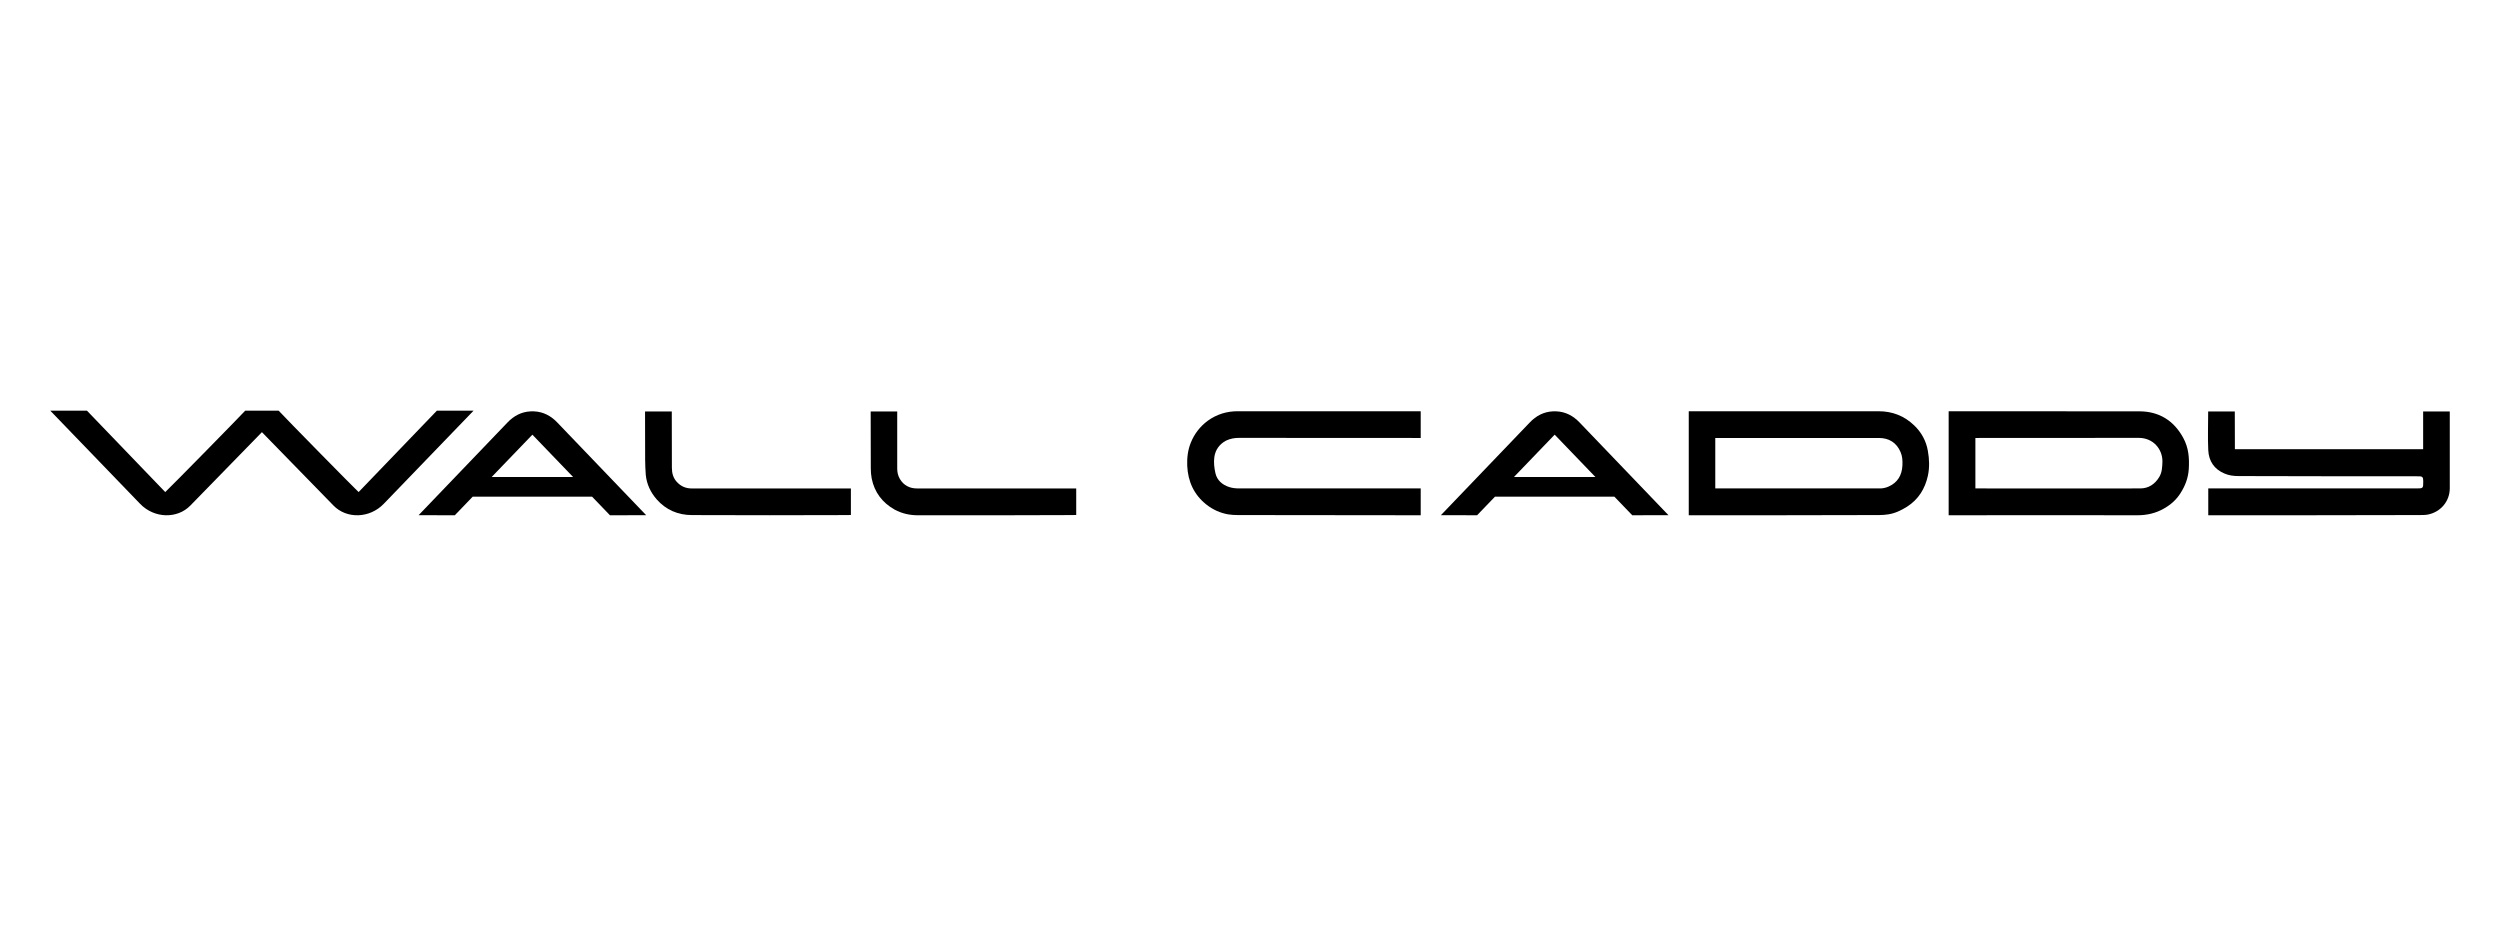
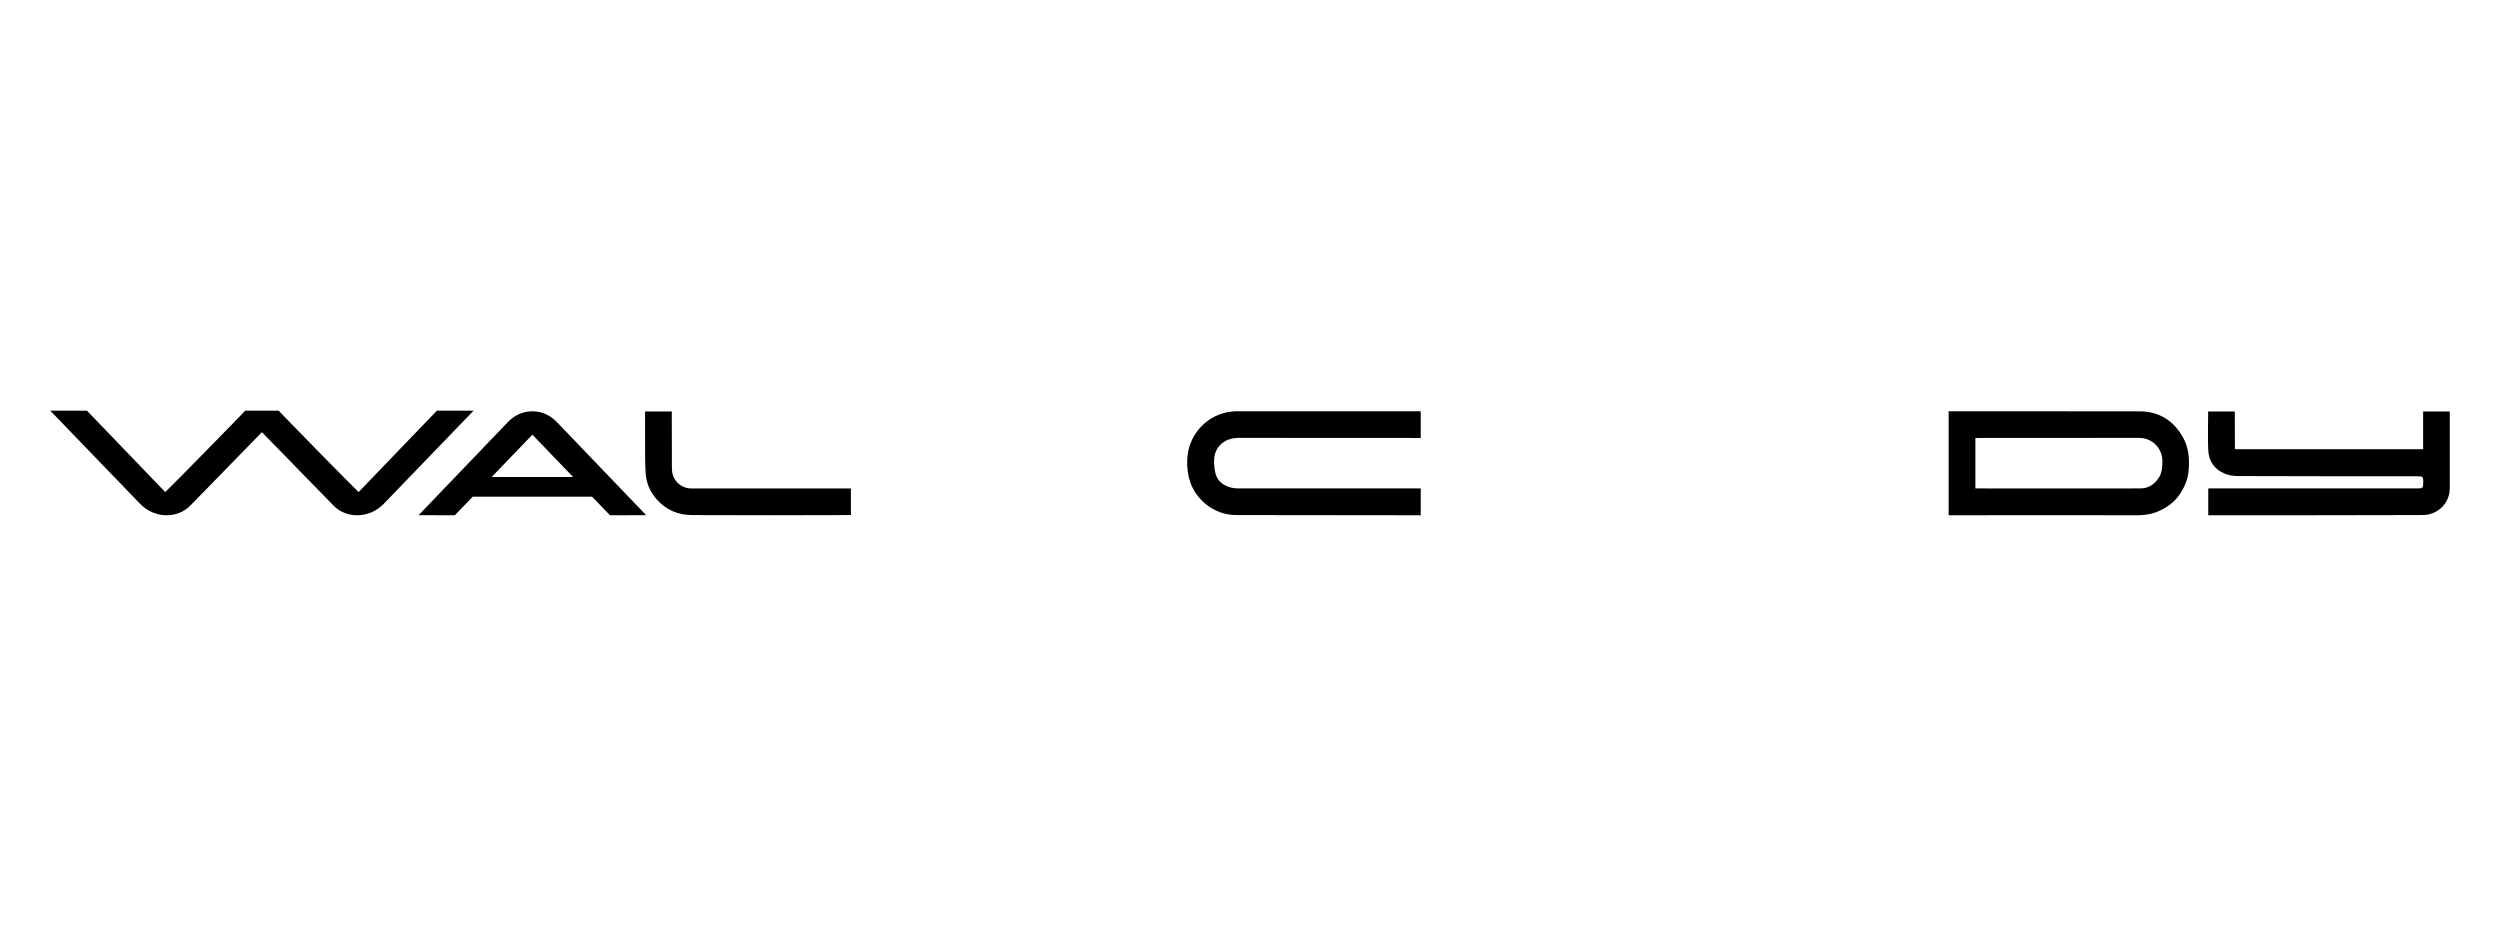
<svg xmlns="http://www.w3.org/2000/svg" version="1.2" preserveAspectRatio="xMidYMid meet" height="400" viewBox="0 0 810 300" zoomAndPan="magnify" width="1080">
  <defs>
    <clipPath id="58cd16b224">
      <path d="M 16.098 133 L 153.688 133 L 153.688 167 L 16.098 167 Z M 16.098 133" />
    </clipPath>
    <clipPath id="eadfaebe56">
      <path d="M 153.441 133.051 L 124.363 163.207 C 119.738 168.027 112.281 168.156 108.047 163.793 L 84.863 140.02 L 61.676 163.793 C 57.441 168.156 49.984 168.027 45.363 163.207 L 16.281 133.051 L 28.168 133.051 L 53.535 159.43 C 55.23 157.867 76.656 136.047 79.457 133.051 L 90.27 133.051 C 93.066 136.047 114.496 157.867 116.188 159.43 L 141.555 133.051 Z M 153.441 133.051" />
    </clipPath>
    <clipPath id="d6359d705a">
      <path d="M 282 133.125 L 348.914 133.125 L 348.914 167 L 282 167 Z M 282 133.125" />
    </clipPath>
    <clipPath id="867ced4ba4">
      <path d="M 348.695 158.258 L 348.695 166.855 C 348.145 166.887 347.688 166.887 347.133 166.887 C 332.938 166.953 318.707 166.953 304.508 166.953 L 297.441 166.953 C 294.77 166.953 292.262 166.398 289.887 165.129 C 285.879 162.879 283.34 159.527 282.43 155.031 C 282.234 153.992 282.137 152.852 282.137 151.777 C 282.102 146.078 282.102 140.379 282.102 134.648 L 282.102 133.312 L 290.699 133.312 L 290.699 151.777 C 290.699 152.98 290.93 154.09 291.547 155.164 C 292.785 157.246 294.707 158.258 297.082 158.258 Z M 348.695 158.258" />
    </clipPath>
    <clipPath id="cfb422fbbc">
      <path d="M 135.516 133.125 L 209.504 133.125 L 209.504 167 L 135.516 167 Z M 135.516 133.125" />
    </clipPath>
    <clipPath id="1ac98a2d55">
      <path d="M 159.305 154.543 L 172.492 140.836 L 185.68 154.543 Z M 180.566 136.895 C 178.516 134.746 176.043 133.41 173.012 133.281 L 171.973 133.281 C 168.941 133.41 166.469 134.746 164.418 136.895 C 162.594 138.785 136.348 166.168 135.629 166.918 L 147.352 166.953 C 148.816 165.387 151.684 162.488 153.148 160.926 L 191.836 160.926 C 193.301 162.488 196.168 165.387 197.633 166.953 L 209.355 166.918 C 208.637 166.168 182.391 138.785 180.566 136.895" />
    </clipPath>
    <clipPath id="0a85f847b0">
      <path d="M 208.984 133.125 L 275.707 133.125 L 275.707 167 L 208.984 167 Z M 208.984 133.125" />
    </clipPath>
    <clipPath id="b3d406d684">
      <path d="M 224.074 158.258 L 275.688 158.258 L 275.688 166.855 C 275.328 166.855 274.938 166.887 274.516 166.887 C 257.746 166.953 240.977 166.953 224.238 166.887 C 219.645 166.887 215.77 165.191 212.773 161.805 C 210.789 159.527 209.52 156.855 209.227 153.828 C 209.129 152.199 209.027 150.57 209.027 149.008 C 208.996 144.254 208.996 139.531 208.996 134.777 L 208.996 133.312 C 208.996 133.344 217.66 133.344 217.66 133.312 L 217.66 134.613 C 217.66 140.281 217.66 145.949 217.691 151.582 C 217.691 153.273 218.113 154.902 219.32 156.172 C 220.59 157.539 222.152 158.258 224.074 158.258" />
    </clipPath>
    <clipPath id="e36bb2b434">
-       <path d="M 547 133.008 L 625.133 133.008 L 625.133 167 L 547 167 Z M 547 133.008" />
-     </clipPath>
+       </clipPath>
    <clipPath id="cb4ea6c844">
-       <path d="M 616.387 150.73 C 616.254 153.984 614.82 156.395 611.793 157.699 C 610.98 158.023 610.102 158.25 609.188 158.25 L 555.75 158.25 L 555.75 141.902 L 599.941 141.902 C 602.938 141.902 605.867 141.871 608.832 141.902 C 612.086 141.938 614.465 143.434 615.766 146.43 C 616.387 147.832 616.449 149.262 616.387 150.73 M 620.164 137.801 C 616.973 134.738 613.129 133.242 608.637 133.242 C 588.641 133.273 568.613 133.242 548.621 133.242 L 547.156 133.242 L 547.156 166.945 L 548.488 166.945 C 568.582 166.945 588.672 166.945 608.797 166.879 C 609.773 166.879 610.785 166.816 611.793 166.652 C 614.008 166.328 615.996 165.352 617.914 164.145 C 621.594 161.801 623.711 158.316 624.625 154.18 C 625.211 151.512 625.113 148.773 624.625 146.074 C 624.07 142.848 622.539 140.047 620.164 137.801" />
-     </clipPath>
+       </clipPath>
    <clipPath id="a3fe543e5c">
      <path d="M 631.344 133.008 L 709.262 133.008 L 709.262 167 L 631.344 167 Z M 631.344 133.008" />
    </clipPath>
    <clipPath id="9dd7fd14d5">
      <path d="M 699.586 154.57 C 698.184 156.883 696.133 158.25 693.43 158.25 C 675.945 158.316 658.457 158.25 640.938 158.25 L 640.027 158.25 L 640.027 141.902 L 692.977 141.871 C 697.566 141.871 700.66 145.453 700.629 149.523 C 700.562 151.316 700.531 153.008 699.586 154.57 M 693.234 133.273 L 631.363 133.242 L 631.363 166.945 L 632.926 166.945 C 652.793 166.945 672.621 166.879 692.52 166.945 C 695.582 166.945 698.512 166.293 701.18 164.73 C 703.363 163.492 705.188 161.867 706.523 159.715 C 708.02 157.371 708.965 154.863 709.16 152.031 C 709.387 148.418 709.125 145.031 707.336 141.805 C 704.309 136.27 699.555 133.309 693.234 133.273" />
    </clipPath>
    <clipPath id="87268fcb40">
      <path d="M 715.215 133.27 L 793.906 133.27 L 793.906 167 L 715.215 167 Z M 715.215 133.27" />
    </clipPath>
    <clipPath id="e8308aa8b2">
      <path d="M 793.727 133.309 L 793.727 158.188 C 793.727 162.484 790.73 165.84 786.793 166.684 C 785.879 166.879 784.902 166.879 783.926 166.879 C 761.555 166.945 739.215 166.945 716.812 166.945 L 715.477 166.945 L 715.477 158.25 L 782.82 158.25 C 785.129 158.25 785.129 158.25 785.129 156.004 C 785.129 155.809 785.129 155.582 785.098 155.387 C 785.098 154.734 784.805 154.375 784.188 154.344 C 783.699 154.312 783.211 154.312 782.719 154.312 C 763.605 154.312 744.492 154.312 725.375 154.246 C 723.781 154.246 722.25 154.082 720.75 153.434 C 717.398 152.031 715.641 149.395 715.477 145.844 C 715.281 141.805 715.445 137.734 715.445 133.664 L 715.445 133.309 L 724.074 133.309 C 724.105 137.379 724.074 141.414 724.105 145.551 L 785.098 145.551 L 785.098 133.309 Z M 793.727 133.309" />
    </clipPath>
    <clipPath id="b9053cfa2e">
      <path d="M 384.395 133.008 L 460.5 133.008 L 460.5 167 L 384.395 167 Z M 384.395 133.008" />
    </clipPath>
    <clipPath id="f590d5e397">
      <path d="M 400.977 133.242 L 460.309 133.242 L 460.309 141.902 L 458.742 141.902 C 439.66 141.902 420.578 141.902 401.496 141.871 C 400 141.871 398.633 142.102 397.262 142.75 C 395.082 143.891 393.777 145.781 393.453 148.059 C 393.191 149.754 393.422 151.672 393.812 153.367 C 394.332 155.582 395.992 157.078 398.242 157.797 C 399.281 158.152 400.422 158.25 401.562 158.25 L 460.309 158.25 L 460.309 166.945 L 401.008 166.879 C 400 166.879 398.926 166.816 397.914 166.652 C 395.309 166.195 392.965 165.121 390.883 163.492 C 386.844 160.305 384.891 156.004 384.66 150.891 C 384.562 148.352 384.855 145.781 385.832 143.402 C 386.973 140.57 388.797 138.191 391.336 136.305 C 394.203 134.25 397.426 133.242 400.977 133.242" />
    </clipPath>
    <clipPath id="0880508816">
      <path d="M 466.711 133.27 L 540.746 133.27 L 540.746 167 L 466.711 167 Z M 466.711 133.27" />
    </clipPath>
    <clipPath id="7fa18e956c">
      <path d="M 490.527 154.539 L 503.715 140.828 L 516.902 154.539 Z M 511.789 136.891 C 509.738 134.738 507.266 133.406 504.234 133.273 L 503.195 133.273 C 500.164 133.406 497.691 134.738 495.637 136.891 C 493.816 138.777 467.57 166.164 466.852 166.914 L 478.574 166.945 C 480.039 165.383 482.906 162.484 484.371 160.922 L 523.059 160.922 C 524.523 162.484 527.387 165.383 528.855 166.945 L 540.578 166.914 C 539.859 166.164 513.613 138.777 511.789 136.891" />
    </clipPath>
  </defs>
  <g id="bad88801f1">
    <rect style="fill:#ffffff;fill-opacity:1;stroke:none;" height="300" y="0" width="810" x="0" />
-     <rect style="fill:#ffffff;fill-opacity:1;stroke:none;" height="300" y="0" width="810" x="0" />
    <g clip-path="url(#58cd16b224)" clip-rule="nonzero">
      <g clip-path="url(#eadfaebe56)" clip-rule="nonzero">
        <path d="M 0 116.77 L 365.012 116.77 L 365.012 183.23 L 0 183.23 Z M 0 116.77" style="stroke:none;fill-rule:nonzero;fill:#000000;fill-opacity:1;" />
      </g>
    </g>
    <g clip-path="url(#d6359d705a)" clip-rule="nonzero">
      <g clip-path="url(#867ced4ba4)" clip-rule="nonzero">
-         <path d="M 0 116.77 L 365.012 116.77 L 365.012 183.23 L 0 183.23 Z M 0 116.77" style="stroke:none;fill-rule:nonzero;fill:#000000;fill-opacity:1;" />
+         <path d="M 0 116.77 L 365.012 183.23 L 0 183.23 Z M 0 116.77" style="stroke:none;fill-rule:nonzero;fill:#000000;fill-opacity:1;" />
      </g>
    </g>
    <g clip-path="url(#cfb422fbbc)" clip-rule="nonzero">
      <g clip-path="url(#1ac98a2d55)" clip-rule="nonzero">
        <path d="M 0 116.77 L 365.012 116.77 L 365.012 183.23 L 0 183.23 Z M 0 116.77" style="stroke:none;fill-rule:nonzero;fill:#000000;fill-opacity:1;" />
      </g>
    </g>
    <g clip-path="url(#0a85f847b0)" clip-rule="nonzero">
      <g clip-path="url(#b3d406d684)" clip-rule="nonzero">
        <path d="M 0 116.77 L 365.012 116.77 L 365.012 183.23 L 0 183.23 Z M 0 116.77" style="stroke:none;fill-rule:nonzero;fill:#000000;fill-opacity:1;" />
      </g>
    </g>
    <g clip-path="url(#e36bb2b434)" clip-rule="nonzero">
      <g clip-path="url(#cb4ea6c844)" clip-rule="nonzero">
        <path d="M 368.348 116.961 L 809.957 116.961 L 809.957 183.227 L 368.348 183.227 Z M 368.348 116.961" style="stroke:none;fill-rule:nonzero;fill:#000000;fill-opacity:1;" />
      </g>
    </g>
    <g clip-path="url(#a3fe543e5c)" clip-rule="nonzero">
      <g clip-path="url(#9dd7fd14d5)" clip-rule="nonzero">
        <path d="M 368.348 116.961 L 809.957 116.961 L 809.957 183.227 L 368.348 183.227 Z M 368.348 116.961" style="stroke:none;fill-rule:nonzero;fill:#000000;fill-opacity:1;" />
      </g>
    </g>
    <g clip-path="url(#87268fcb40)" clip-rule="nonzero">
      <g clip-path="url(#e8308aa8b2)" clip-rule="nonzero">
        <path d="M 368.348 116.961 L 809.957 116.961 L 809.957 183.227 L 368.348 183.227 Z M 368.348 116.961" style="stroke:none;fill-rule:nonzero;fill:#000000;fill-opacity:1;" />
      </g>
    </g>
    <g clip-path="url(#b9053cfa2e)" clip-rule="nonzero">
      <g clip-path="url(#f590d5e397)" clip-rule="nonzero">
        <path d="M 368.348 116.961 L 809.957 116.961 L 809.957 183.227 L 368.348 183.227 Z M 368.348 116.961" style="stroke:none;fill-rule:nonzero;fill:#000000;fill-opacity:1;" />
      </g>
    </g>
    <g clip-path="url(#0880508816)" clip-rule="nonzero">
      <g clip-path="url(#7fa18e956c)" clip-rule="nonzero">
-         <path d="M 368.348 116.961 L 809.957 116.961 L 809.957 183.227 L 368.348 183.227 Z M 368.348 116.961" style="stroke:none;fill-rule:nonzero;fill:#000000;fill-opacity:1;" />
-       </g>
+         </g>
    </g>
  </g>
</svg>